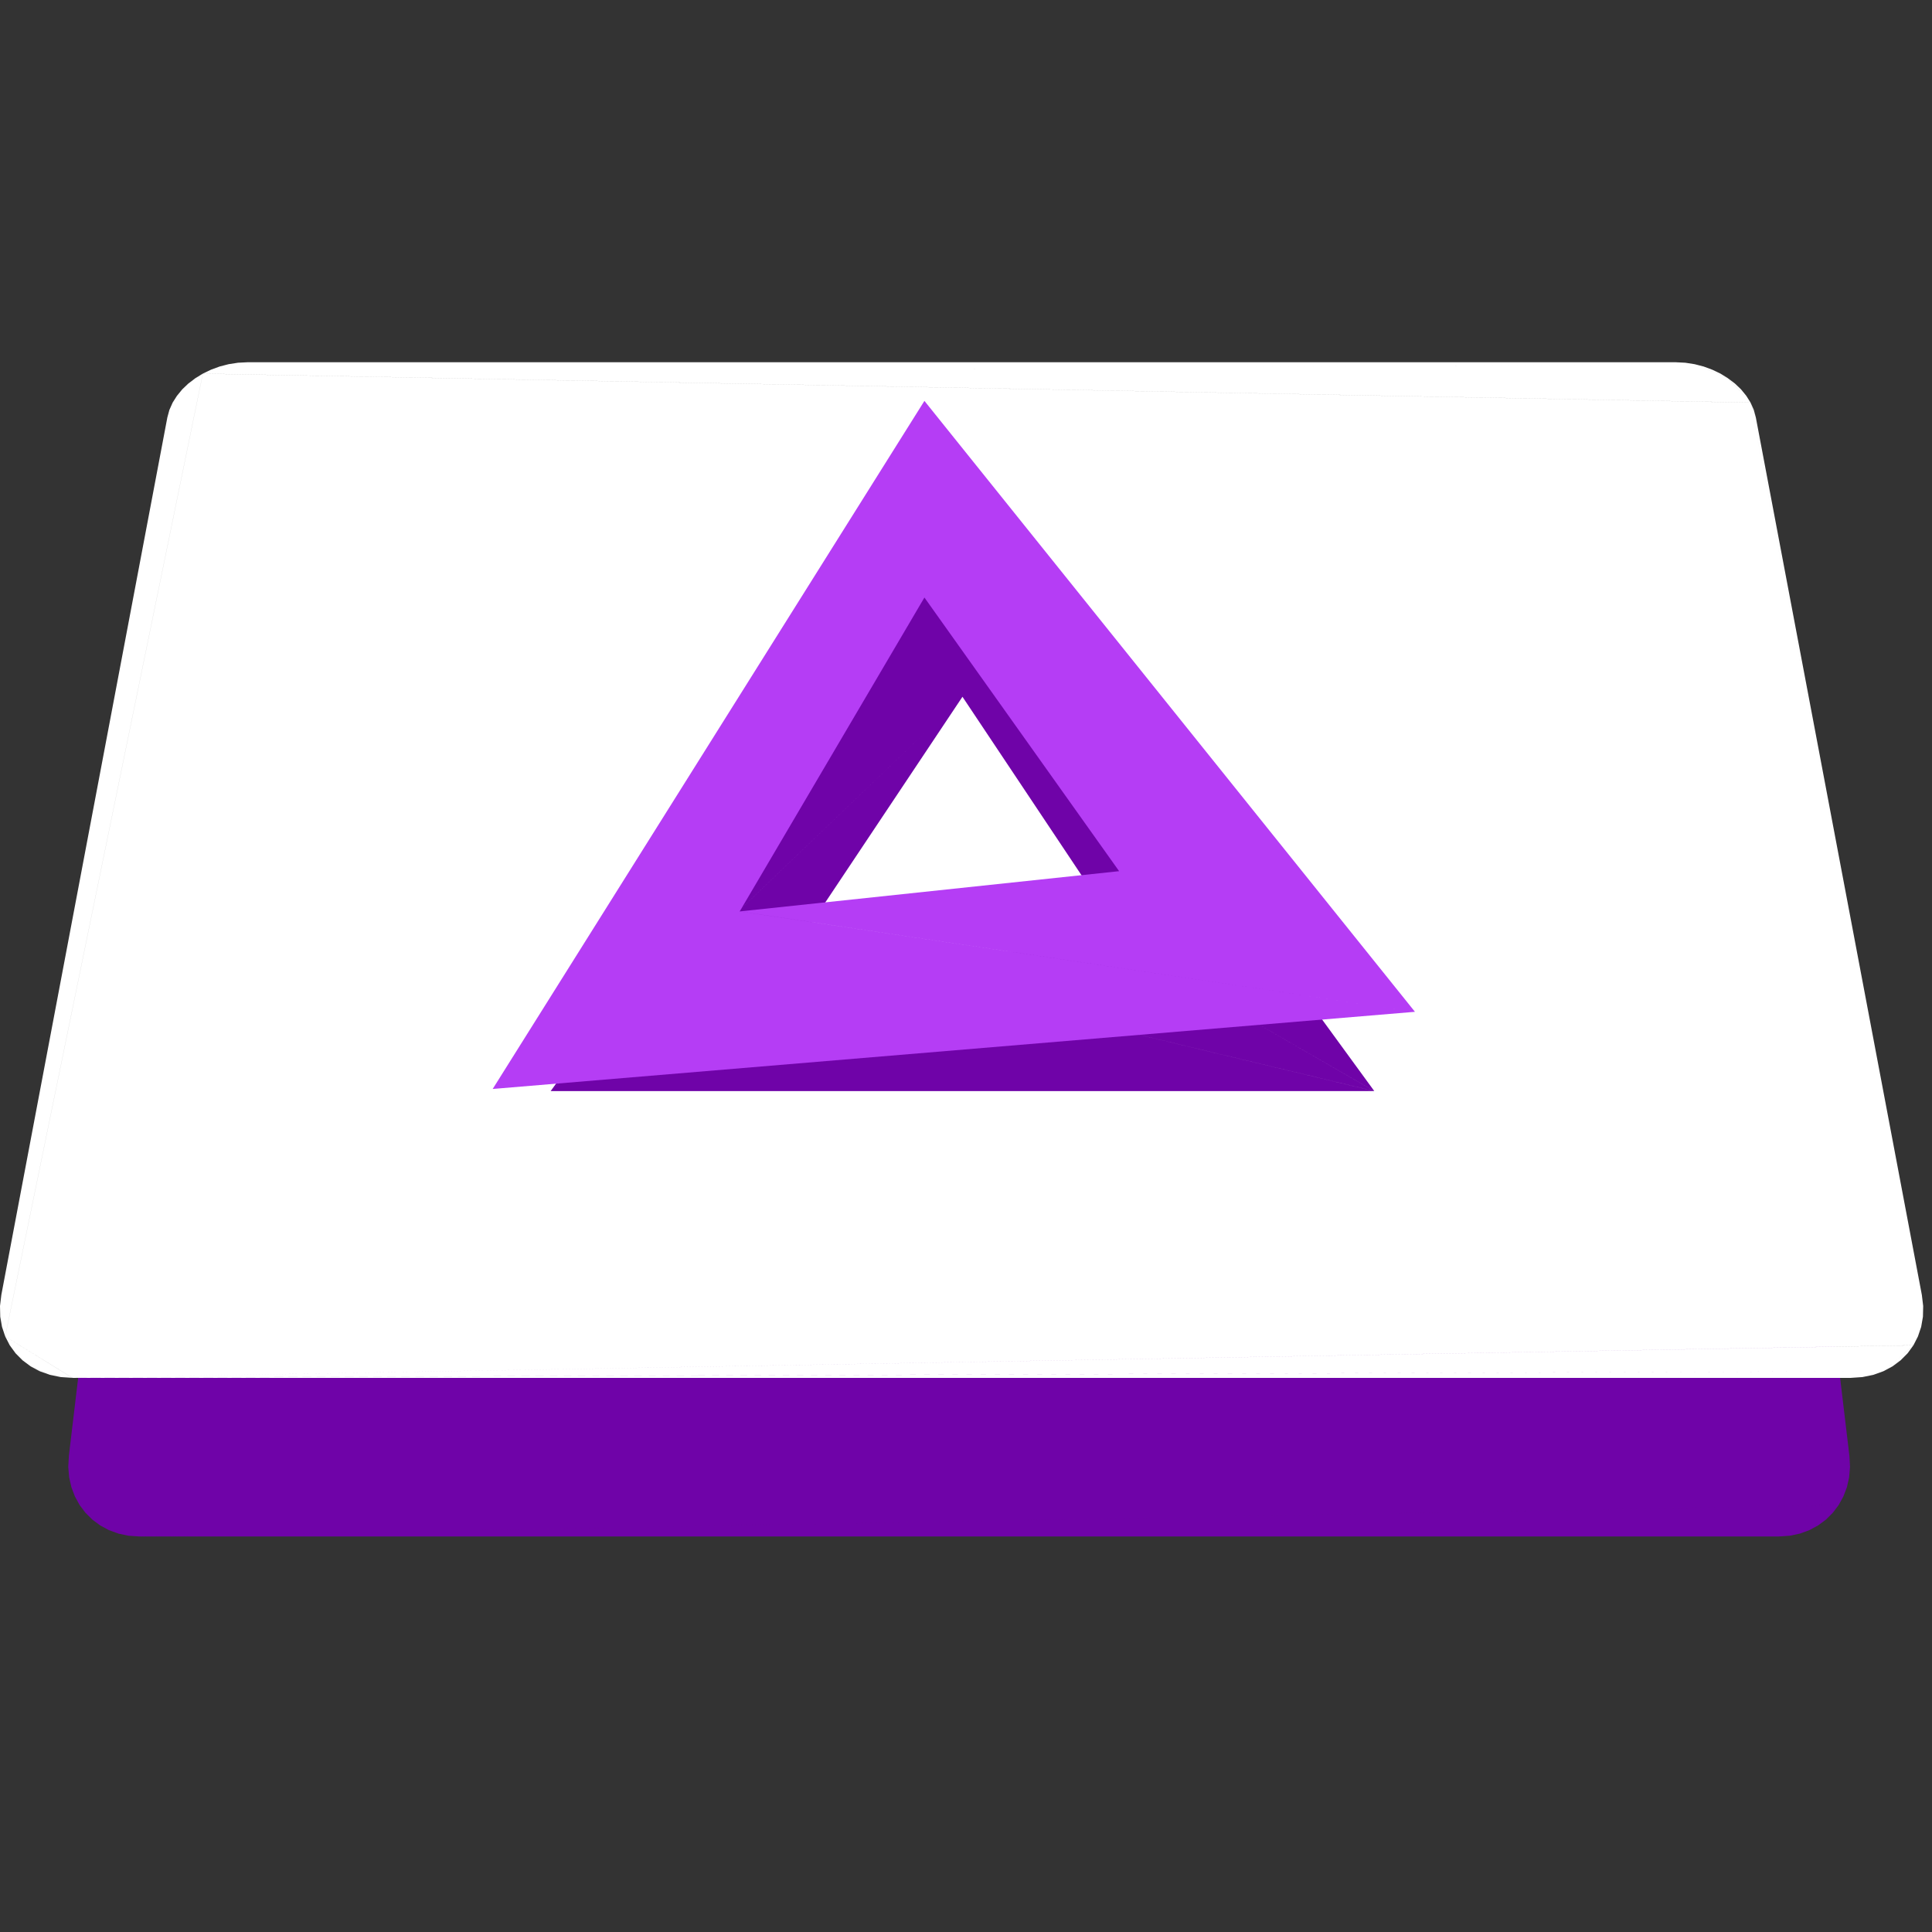
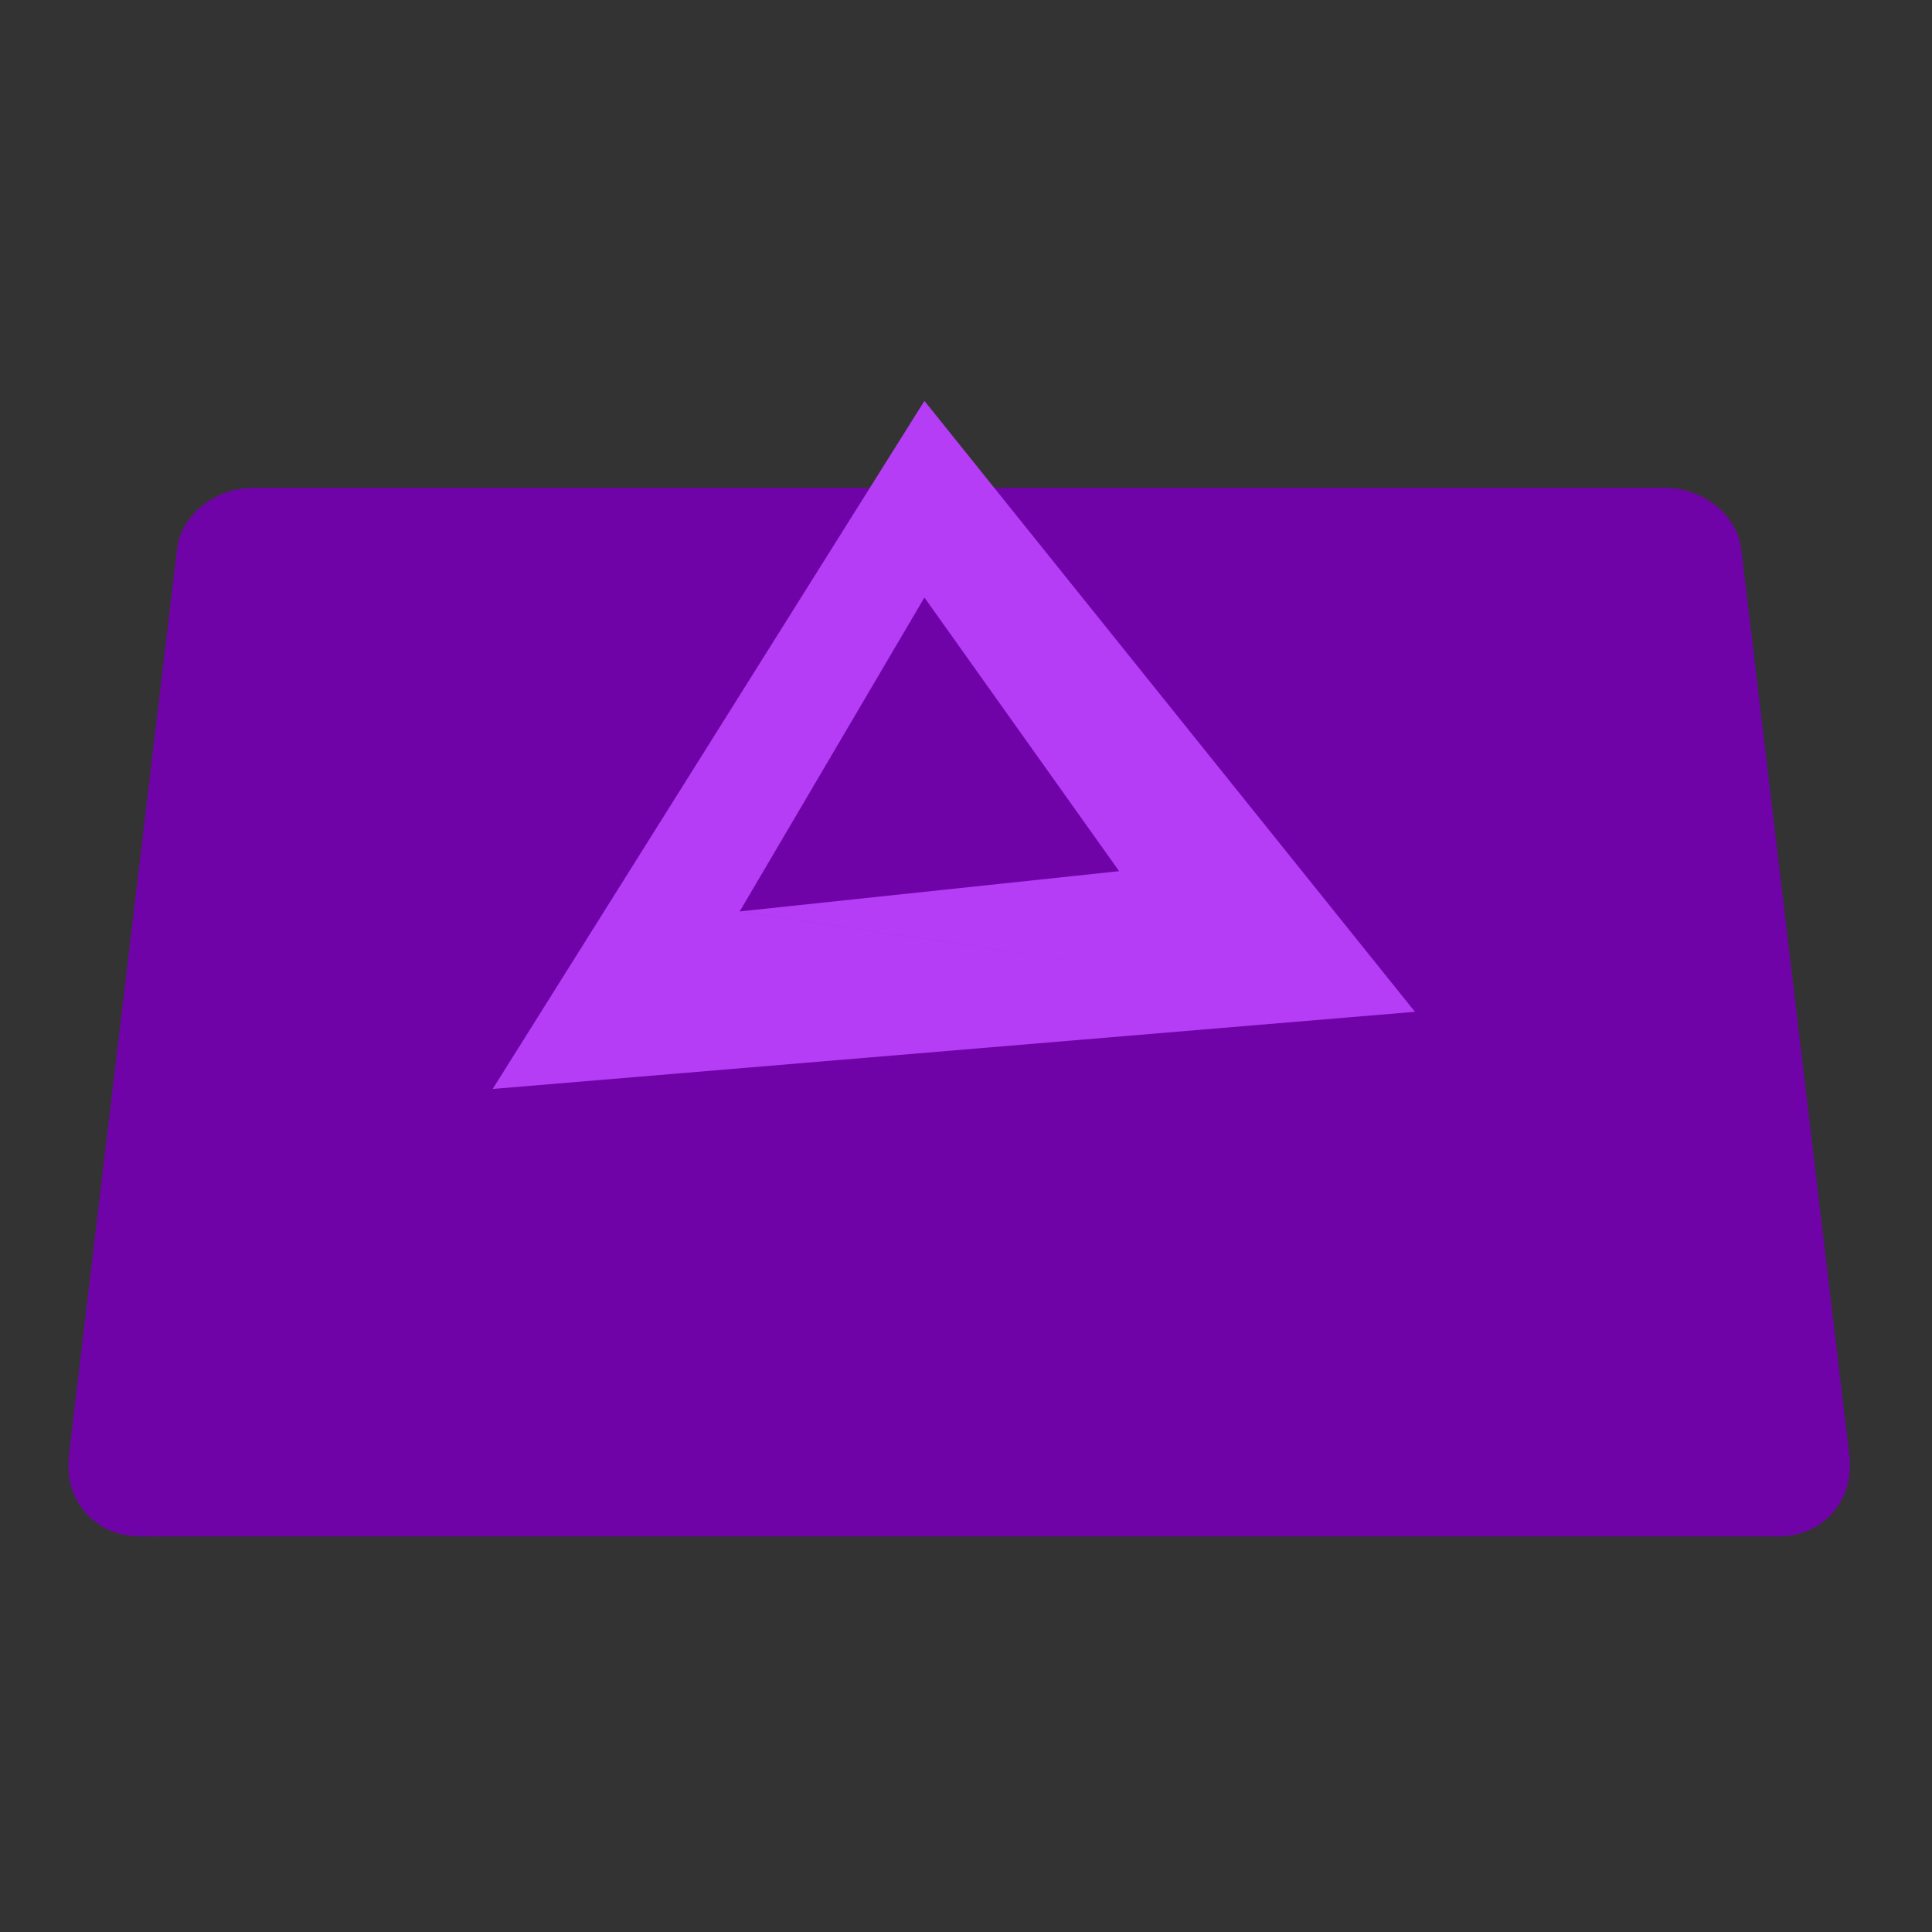
<svg xmlns="http://www.w3.org/2000/svg" width="48" height="48" fill="none">
  <rect width="100%" height="100%" fill="#333333" stroke="none" />
  <path fill="#6F03A8" d="m6.057 12.132.234-.013h35.077l-35.31.013Zm35.311-.013.234.013.227.04-.46-.053Zm-35.31.013 35.31-.013.46.053-35.77-.04Zm-.446.104.218-.064.227-.04-.445.104Zm36.217-.064.218.064.208.087-.426-.15Zm-36.62.259.848-.299 35.772.04-36.62.259Zm0 0 .403-.195.445-.104-.847.299Zm0 0 .195-.108.208-.087-.402.195Zm36.62-.259.426.151.374.235-.8-.386Zm.426.151.195.108.179.127-.374-.235Zm-37.387.38.162-.145.18-.127-.342.272Zm.342-.272 36.619-.259 1.32 1.052-37.94-.793Zm36.619-.259.8.386.52.666-1.32-1.052Zm.8.386.162.145.142.16-.304-.305Zm-38.023.48.262-.335.342-.272-.604.606Zm0 0 .12-.175.142-.16-.262.334Zm38.023-.48.304.305.217.361-.521-.666Zm.304.305.12.174.097.187-.217-.361Zm-38.493.559.07-.198.096-.187-.166.385Zm38.71-.198.069.198.04.206-.11-.404ZM1.71 36.178l2.896-23.14.604-.607-3.5 23.747Zm0 0 2.73-22.756.166-.385-2.895 23.14Zm0 0 2.69-22.55.04-.206-2.73 22.756Zm41.44-22.954.11.404 2.703 22.818-2.813-23.222Zm-37.94-.793 37.94.793-39.69 24.95L5.21 12.43ZM1.86 37.179l-.15-1.001 3.5-23.747-3.35 24.748Zm41.4-23.55 2.689 22.549.014.268-2.704-22.818Zm-.11-.405 2.813 23.222-.282.946-2.531-24.168ZM3.46 38.174l-1.6-.995 3.35-24.748-1.75 25.742Zm39.69-24.95 2.531 24.168-42.221.781 39.69-24.949ZM1.718 36.704l-.022-.258.015-.268.007.526Zm.143.475-.143-.475-.007-.526.15 1.001Zm44.102-.733-.022.258-.055.245.077-.503Zm0 0-.077.503-.205.443.282-.946Zm-44.102.733-.087-.23-.056-.245.143.475Zm44.025-.23-.088.23-.117.213.205-.443Zm-43.763.635-.145-.192-.117-.213.262.405Zm.365.314-.365-.314-.262-.405.627.72Zm43.193-.506-.145.192-.17.17.315-.362Zm0 0-.316.362-.41.261.726-.623Zm-43.193.506-.194-.144-.171-.17.365.314Zm.972.275-.972-.275-.627-.719 1.599.994Zm42.221-.781-.726.623-41.495.158 42.221-.781Zm-.316.362-.194.144-.216.117.41-.261Zm-42.425.347-.236-.086-.216-.117.451.203Zm.52.072-.52-.072-.452-.203.972.275Zm41.495-.158-.235.086-.253.054.488-.14Zm0 0-.488.14-41.007.018 41.495-.158Zm-41.495.158-.268-.018-.253-.054.52.072Zm41.007-.018-.267.018H3.46l41.007-.018Z" />
-   <path fill="#fff" d="M5.91 9.012 6.149 9h35.485l-35.722.012ZM41.634 9l.237.012.232.036L41.633 9Zm-35.722.012L41.633 9l.469.048L5.91 9.012Zm-.456.094.224-.058.232-.036-.456.094Zm36.647-.058.224.058.214.079-.438-.137Zm-37.063.234.872-.27 36.19.036-37.062.234Zm0 0 .416-.176.456-.094-.872.27Zm0 0 .202-.097.214-.079-.416.176Zm37.063-.234.438.137.39.212-.828-.349Zm.438.137.203.097.187.115-.39-.212Zm-37.86.343.17-.13.189-.116-.36.246Zm.359-.246 37.063-.234 1.39.954-38.453-.72Zm37.063-.234.828.35.561.604-1.39-.954Zm.828.35.172.13.152.145-.324-.276Zm-38.533.434.282-.304.36-.246-.642.55Zm0 0 .13-.159.152-.145-.282.304Zm38.533-.435.324.276.237.329-.56-.605Zm.324.276.13.159.107.17-.237-.329Zm-39.045.508.08-.18.108-.17-.188.35Zm39.282-.18.08.18.052.188-.132-.367ZM.033 32.172l4.364-22.34.642-.549-5.006 22.89Zm0 0 4.176-21.99.188-.35-4.364 22.34Zm0 0L4.158 10.37l.051-.188-4.176 21.99Zm43.458-22.17.132.368 4.158 22.078-4.29-22.446ZM5.04 9.283l38.452.72-41.693 24.23 3.24-24.95ZM.129 33.203l-.096-1.032L5.039 9.283.129 33.203ZM43.623 10.37l4.125 21.803.033.275-4.158-22.078Zm-.132-.367 4.29 22.445-.242.976-4.048-23.422ZM1.798 34.231.13 33.203l4.91-23.92-3.24 24.95Zm41.693-24.23 4.048 23.421-45.74.81L43.49 10.001ZM.006 32.712 0 32.448l.033-.276-.027.542Zm.123.491-.123-.49.027-.541.096 1.031Zm47.652-.756-.006.266-.044.253.05-.519Zm0 0-.05.519-.192.457.242-.976Zm-47.652.756-.079-.237-.044-.253.123.49Zm47.602-.237-.08.237-.112.22.192-.457Zm-47.344.656-.145-.199-.113-.22.258.419Zm.375.325-.375-.325-.258-.419.633.744Zm46.777-.524-.145.199-.173.175.318-.374Zm0 0-.319.374-.428.271.747-.645Zm-46.777.524-.201-.15-.174-.175.375.325Zm1.036.285-1.036-.285-.633-.744 1.67 1.03Zm45.74-.809-.746.645-44.994.164 45.74-.809Zm-.317.374-.202.15-.227.121.428-.27Zm-45.983.36-.25-.089-.226-.12.476.21Zm.56.075-.56-.075-.476-.21 1.036.285Zm44.994-.164-.25.09-.27.055.52-.145Zm0 0-.52.145-44.474.02 44.994-.165Zm-44.994.164-.289-.019-.27-.056.56.075Zm44.474-.019-.29.02H1.799l44.474-.02Z" />
-   <path fill="#6F03A8" d="m28.136 23.644-4.224-6.333v-4.233l4.224 10.566Zm-4.224-6.333L13.68 27.108l10.232-14.03v4.233Zm0-4.233 10.232 14.03-6.008-3.464-4.224-10.566Zm0 4.233-4.224 6.333-6.008 3.465 10.232-9.798Zm10.232 9.797-14.456-3.464h8.448l6.008 3.465Zm0 0H13.68l6.008-3.464 14.456 3.465Z" />
  <path fill="#B53DF5" d="M22.967 14.846 12.24 27.056 22.967 9.96v4.886Zm4.838 6.799-4.838-6.8V9.96l4.838 11.685Zm-4.838-6.8-4.59 7.8-6.137 4.41 10.727-12.21Zm0-4.885 12.187 15.178-7.349-3.493L22.967 9.96Zm12.187 15.178L12.24 27.055l6.137-4.41 16.777 2.493Zm0 0-16.777-2.494 9.428-1 7.349 3.494Z" />
</svg>